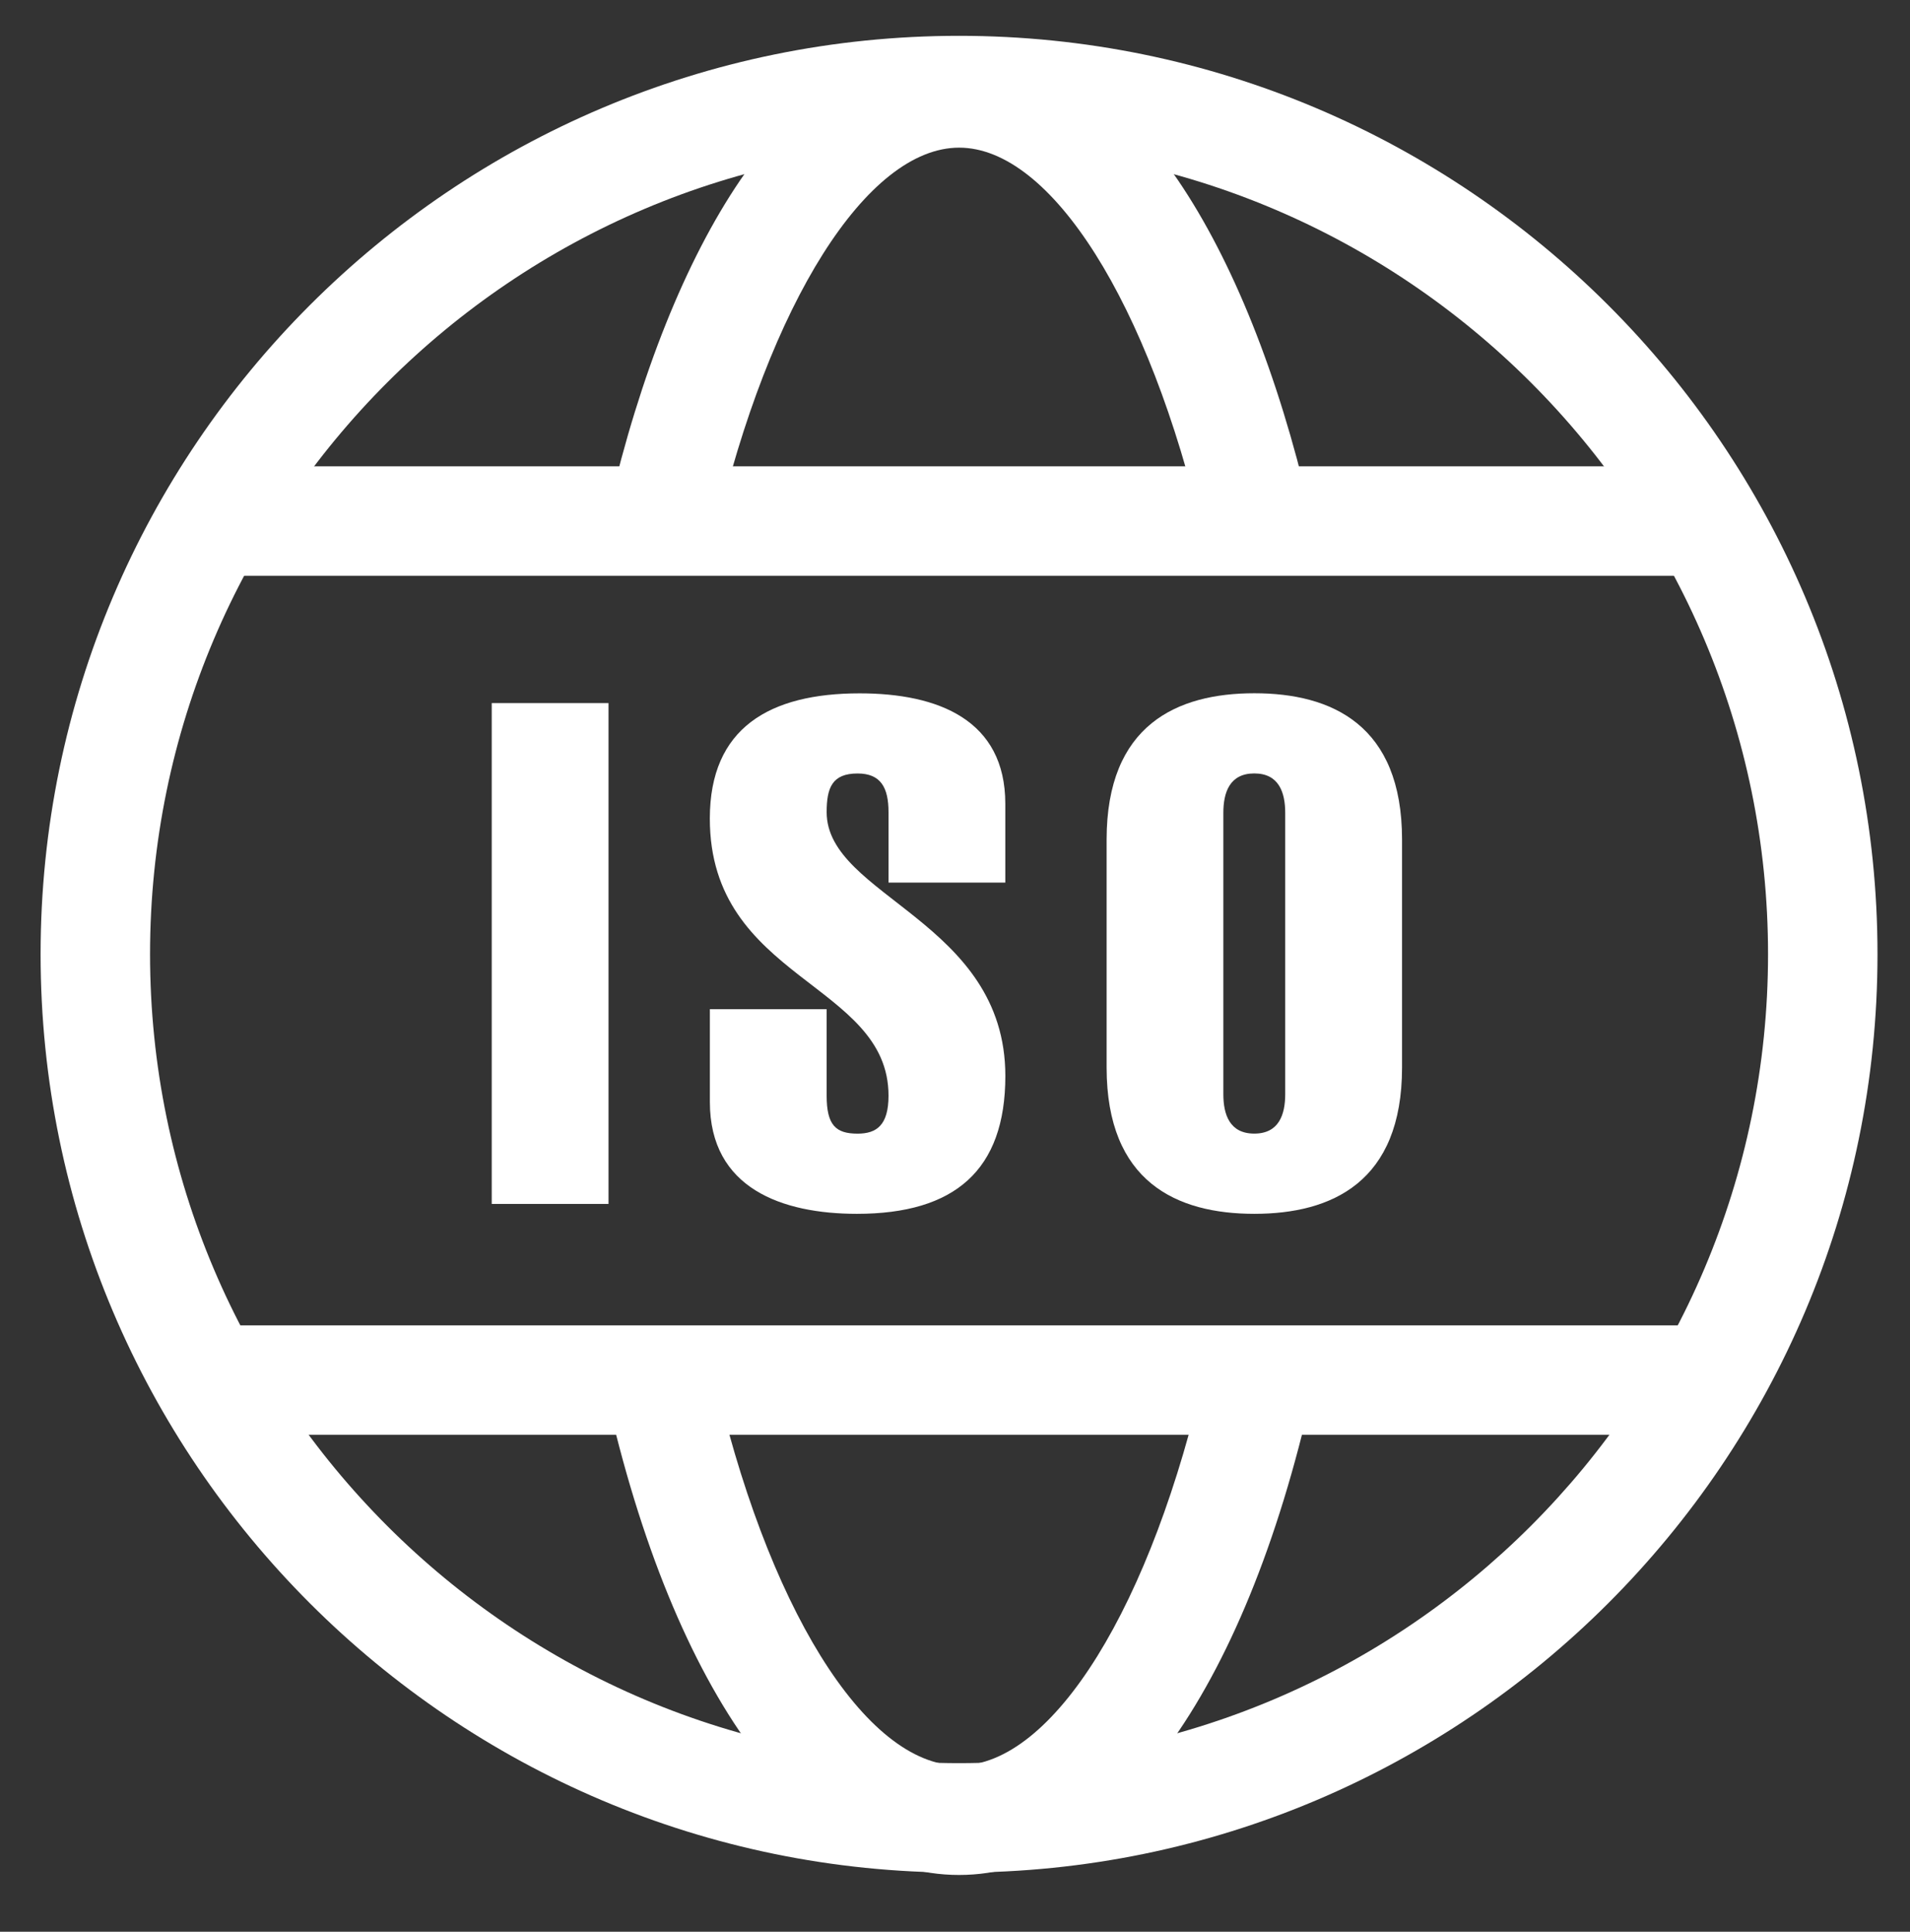
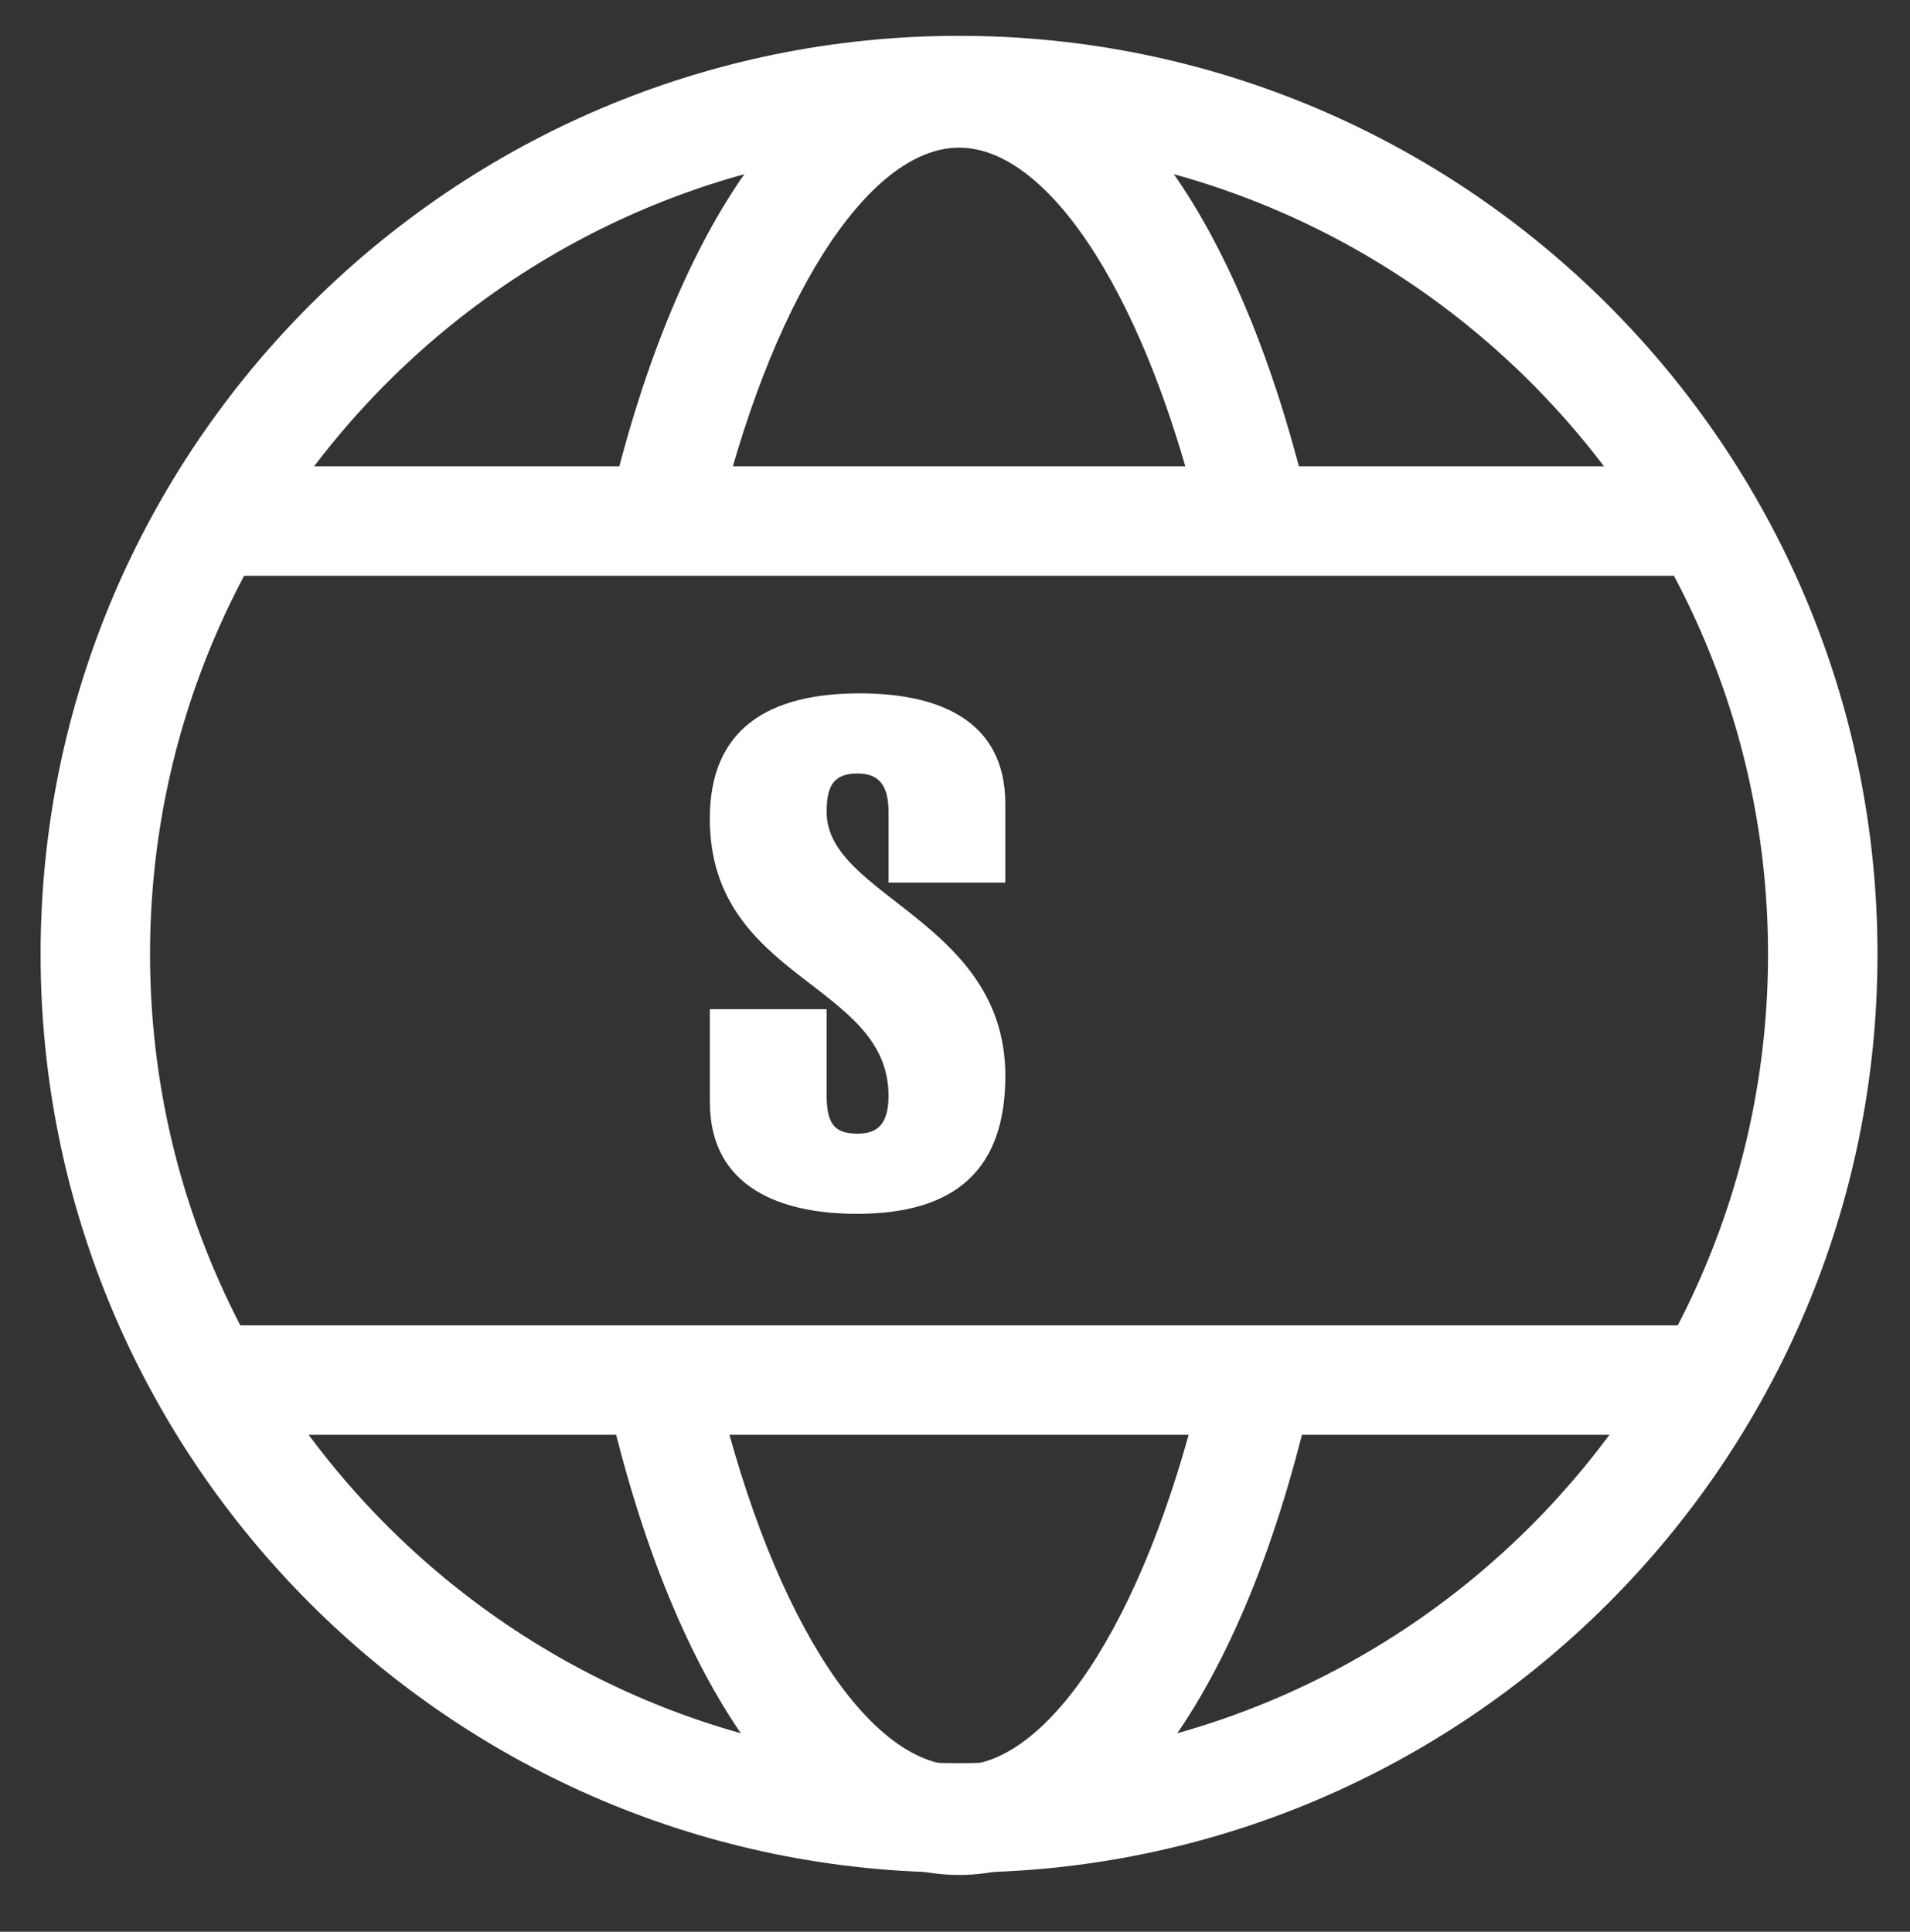
<svg xmlns="http://www.w3.org/2000/svg" version="1.1" id="Слой_1" x="0px" y="0px" viewBox="0 0 401.36 405.96" style="enable-background:new 0 0 401.36 405.96;" xml:space="preserve">
  <rect x="0" y="0" width="401.36" height="405.96" fill="#333333" stroke="none" />
  <style type="text/css">
	.st0{fill:#FFFFFF;}
</style>
  <path class="st0" d="M201.53,393.53c-106.42,0-193-86.58-193-193c0-106.42,86.58-193,193-193c106.42,0,193,86.58,193,193  C394.53,306.95,307.95,393.53,201.53,393.53z M201.53,30.53c-93.74,0-170,76.26-170,170s76.26,170,170,170s170-76.26,170-170  S295.27,30.53,201.53,30.53z" />
  <path class="st0" d="M201.53,394.03c-32.2,0-59.94-37.94-74.2-101.48l22.44-5.04c11.21,49.96,32.01,83.52,51.76,83.52  c19.75,0,40.55-33.56,51.76-83.52l22.44,5.04C261.48,356.1,233.74,394.03,201.53,394.03z" />
  <path class="st0" d="M150.33,112.11l-22.4-5.22c6.58-28.25,16.13-52.11,27.61-69.02c16.75-24.66,34.26-29.84,46-29.84  c11.74,0,29.24,5.18,46,29.84c11.48,16.91,21.03,40.77,27.61,69.02l-22.4,5.22c-11.29-48.5-31.87-81.08-51.2-81.08  S161.62,63.62,150.33,112.11z" />
  <rect x="44.48" y="98" class="st0" width="316.05" height="23" />
  <rect x="42.5" y="278.53" class="st0" width="316.06" height="23" />
  <g>
-     <path class="st0" d="M127.87,253.01h-24.54V147.76h24.54V253.01z" />
    <path class="st0" d="M186.71,185.46v-14.78c0-5.17-1.63-8.13-6.5-8.13c-5.32,0-6.5,2.96-6.5,8.13c0,17.74,37.55,22.91,37.55,55.44   c0,19.81-10.64,28.97-31.19,28.97c-15.67,0-30.9-5.32-30.9-23.5v-19.51h24.54v18.18c0,6.21,1.92,7.98,6.5,7.98   c3.99,0,6.5-1.77,6.5-7.98c0-23.8-37.55-24.24-37.55-58.24c0-19.07,12.57-26.31,31.49-26.31c16.56,0,30.6,5.62,30.6,23.21v16.56   H186.71z" />
-     <path class="st0" d="M294.62,176.44v47.9c0,24.1-14.78,30.75-31.04,30.75s-31.04-6.65-31.04-30.75v-47.9   c0-24.1,14.78-30.75,31.04-30.75S294.62,152.34,294.62,176.44z M257.07,170.82v59.13c0,4.29,1.33,8.28,6.5,8.28s6.5-3.99,6.5-8.28   v-59.13c0-4.29-1.33-8.28-6.5-8.28S257.07,166.53,257.07,170.82z" />
  </g>
</svg>